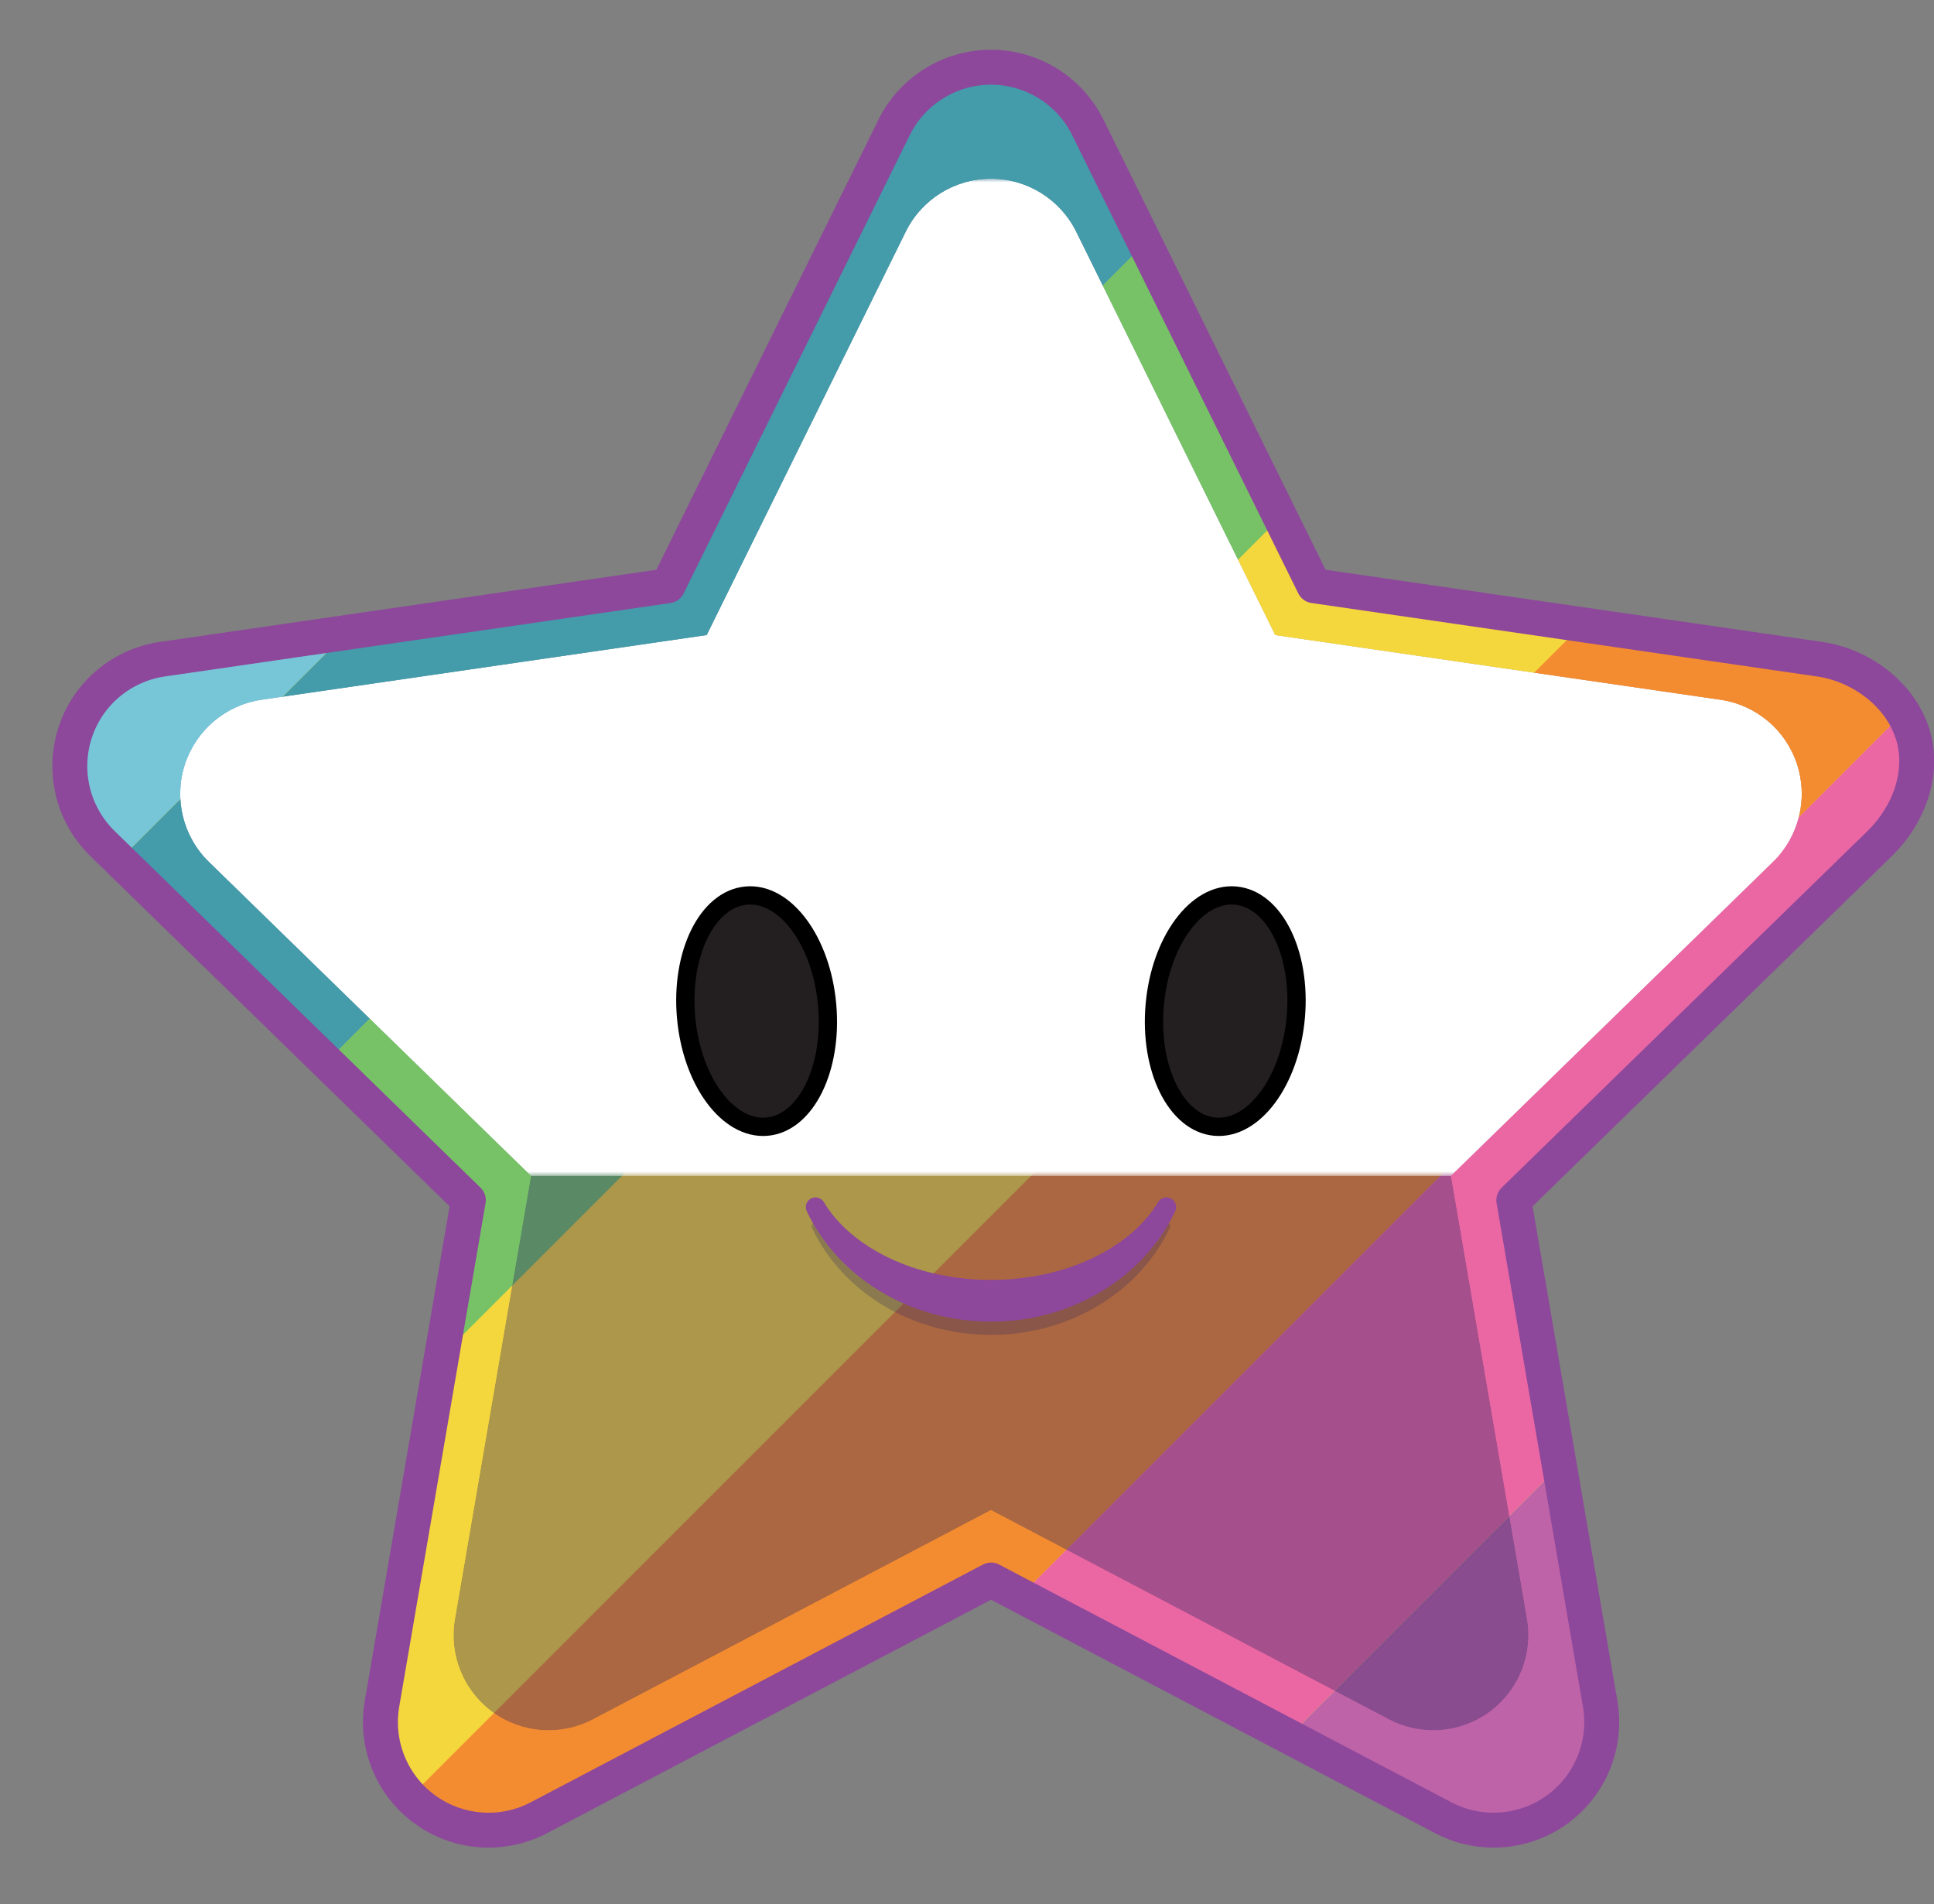
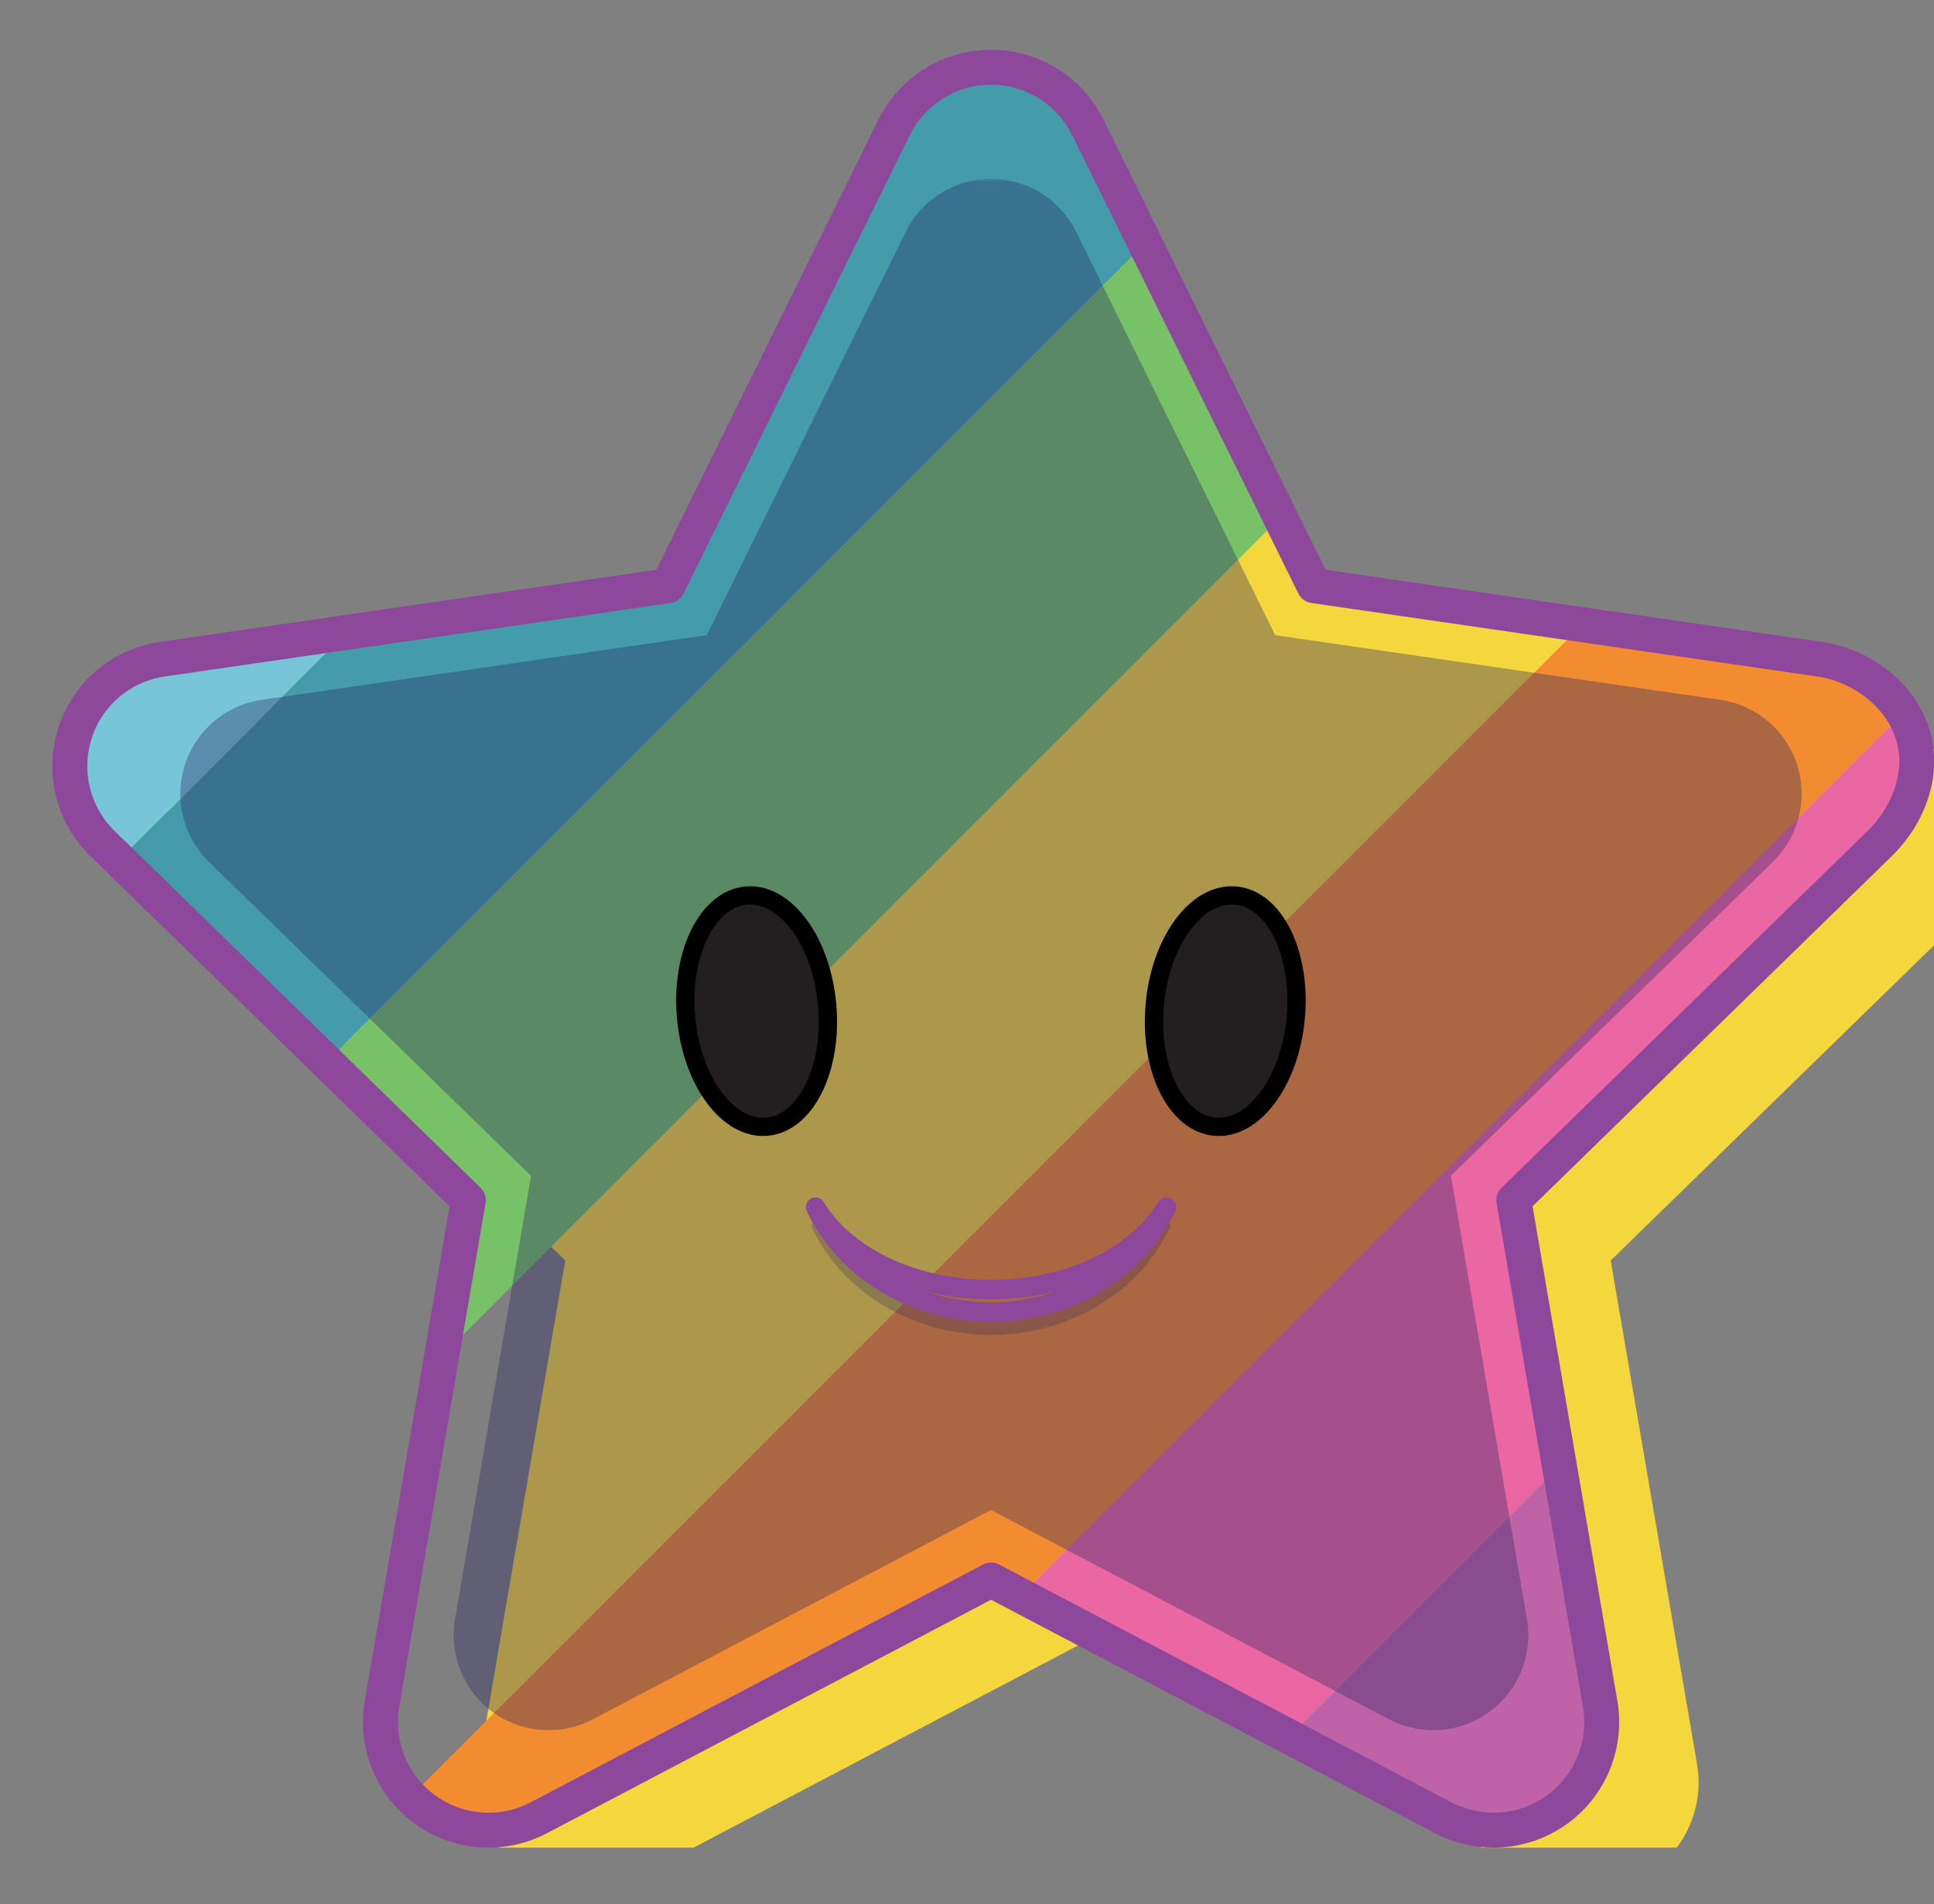
<svg xmlns="http://www.w3.org/2000/svg" xmlns:xlink="http://www.w3.org/1999/xlink" viewBox="0 0 269.85 265.66">
  <rect x="0" y="0" width="269.85" height="265.66" fill="#808080" stroke="none" />
  <defs>
    <style>
      .cls-1 {
        clip-path: url(#clippath);
      }

      .cls-2, .cls-3, .cls-4, .cls-5, .cls-6, .cls-7, .cls-8, .cls-9, .cls-10, .cls-11, .cls-12, .cls-13, .cls-14, .cls-15, .cls-16, .cls-17, .cls-18, .cls-19, .cls-20 {
        stroke-width: 0px;
      }

      .cls-2, .cls-21, .cls-22, .cls-23 {
        fill: none;
      }

      .cls-24 {
        opacity: .35;
      }

      .cls-24, .cls-25 {
        mix-blend-mode: overlay;
      }

      .cls-26 {
        mask: url(#mask);
      }

      .cls-3 {
        fill: url(#linear-gradient);
      }

      .cls-21 {
        stroke: #000;
        stroke-width: 2.55px;
      }

      .cls-21, .cls-22, .cls-23 {
        stroke-linecap: round;
        stroke-linejoin: round;
      }

      .cls-22 {
        stroke-width: 4.87px;
      }

      .cls-22, .cls-23 {
        stroke: #8d479b;
      }

      .cls-27 {
        clip-path: url(#clippath-1);
      }

      .cls-28 {
        clip-path: url(#clippath-4);
      }

      .cls-29 {
        clip-path: url(#clippath-3);
      }

      .cls-30 {
        clip-path: url(#clippath-2);
      }

      .cls-31 {
        clip-path: url(#clippath-7);
      }

      .cls-32 {
        clip-path: url(#clippath-8);
      }

      .cls-33 {
        clip-path: url(#clippath-6);
      }

      .cls-34 {
        clip-path: url(#clippath-5);
      }

      .cls-35 {
        clip-path: url(#clippath-9);
      }

      .cls-23 {
        stroke-width: 2.7px;
      }

      .cls-36 {
        clip-path: url(#clippath-10);
      }

      .cls-37 {
        clip-path: url(#clippath-11);
      }

      .cls-4 {
        fill: url(#linear-gradient-4);
      }

      .cls-5 {
        fill: url(#linear-gradient-2);
      }

      .cls-6 {
        fill: url(#linear-gradient-3);
      }

      .cls-7 {
        fill: url(#linear-gradient-8);
      }

      .cls-8 {
        fill: url(#linear-gradient-7);
      }

      .cls-9 {
        fill: url(#linear-gradient-5);
      }

      .cls-10 {
        fill: url(#linear-gradient-6);
      }

      .cls-38 {
        isolation: isolate;
      }

      .cls-39 {
        mix-blend-mode: multiply;
        opacity: .25;
      }

      .cls-40 {
        mask: url(#mask-3);
      }

      .cls-41 {
        mask: url(#mask-2);
      }

      .cls-42 {
        mask: url(#mask-1);
      }

      .cls-11 {
        fill: #f4d63d;
      }

      .cls-12 {
        fill: #77c267;
      }

      .cls-13 {
        fill: #77c6d7;
      }

      .cls-14 {
        fill: #262262;
      }

      .cls-15 {
        fill: #353535;
      }

      .cls-16 {
        fill: #449ba9;
      }

      .cls-17 {
        fill: #be63a7;
      }

      .cls-18 {
        fill: #8d479b;
      }

      .cls-19 {
        fill: #f38c30;
      }

      .cls-20 {
        fill: #ea67a3;
      }
    </style>
    <clipPath id="clippath">
      <rect class="cls-2" x="7.3" y="6.95" width="262.55" height="250.83" />
    </clipPath>
    <clipPath id="clippath-1">
      <rect class="cls-2" x="7.3" y="6.95" width="262.55" height="250.83" />
    </clipPath>
    <clipPath id="clippath-2">
      <rect class="cls-2" x="7.3" y="6.95" width="262.55" height="250.83" />
    </clipPath>
    <clipPath id="clippath-3">
      <rect class="cls-2" x="25.13" y="24.93" width="226.26" height="216.49" />
    </clipPath>
    <clipPath id="clippath-4">
      <path class="cls-2" d="M250.75,106.65c-1.56-4.81-5.72-8.31-10.72-9.03l-62.09-9.02-27.77-56.27c-2.24-4.53-6.85-7.4-11.9-7.4s-9.67,2.87-11.9,7.4l-27.77,56.27-62.09,9.02c-5,.73-9.15,4.23-10.72,9.03-1.56,4.81-.26,10.08,3.36,13.61l44.93,43.8-10.61,61.84c-.85,4.98,1.19,10.01,5.28,12.98,4.09,2.97,9.51,3.36,13.98,1.01l55.54-29.2,55.54,29.2c1.94,1.02,4.06,1.52,6.18,1.52,2.75,0,5.49-.86,7.8-2.54,4.09-2.97,6.13-8,5.28-12.98l-10.61-61.84,44.93-43.8c3.62-3.53,4.92-8.8,3.36-13.61" />
    </clipPath>
    <linearGradient id="linear-gradient" x1="5385.78" y1="5028.36" x2="5386.36" y2="5028.36" gradientTransform="translate(1172766.59 1256216.6) rotate(-90) scale(233.2 -233.2)" gradientUnits="userSpaceOnUse">
      <stop offset="0" stop-color="#fff" />
      <stop offset=".2" stop-color="#fcfcfc" />
      <stop offset=".33" stop-color="#f3f3f3" />
      <stop offset=".45" stop-color="#e3e3e3" />
      <stop offset=".55" stop-color="#cecece" />
      <stop offset=".65" stop-color="#b2b2b2" />
      <stop offset=".74" stop-color="#8f8f8f" />
      <stop offset=".83" stop-color="#676767" />
      <stop offset=".91" stop-color="#373737" />
      <stop offset=".99" stop-color="#030303" />
      <stop offset="1" stop-color="#000" />
    </linearGradient>
    <mask id="mask" x="24.22" y="24.93" width="228.09" height="217.31" maskUnits="userSpaceOnUse">
      <rect class="cls-3" x="24.22" y="24.93" width="228.09" height="217.31" />
    </mask>
    <linearGradient id="linear-gradient-2" x1="5385.78" y1="5028.36" x2="5386.36" y2="5028.36" gradientTransform="translate(1172766.74 1256216.76) rotate(-90) scale(233.2 -233.2)" gradientUnits="userSpaceOnUse">
      <stop offset="0" stop-color="#262261" />
      <stop offset="1" stop-color="#262261" />
    </linearGradient>
    <clipPath id="clippath-5">
      <rect class="cls-2" x="25.13" y="24.93" width="226.26" height="139.13" />
    </clipPath>
    <clipPath id="clippath-6">
-       <path class="cls-2" d="M250.75,106.65c-1.56-4.81-5.72-8.31-10.72-9.03l-62.09-9.02-27.77-56.27c-2.24-4.53-6.85-7.4-11.9-7.4s-9.67,2.87-11.9,7.4l-27.77,56.27-62.09,9.02c-5,.73-9.15,4.23-10.72,9.03-1.56,4.81-.26,10.08,3.36,13.61l44.93,43.8h128.38l44.93-43.8c3.62-3.53,4.92-8.8,3.36-13.61" />
-     </clipPath>
+       </clipPath>
    <linearGradient id="linear-gradient-3" x1="5329.54" y1="4962.31" x2="5330.12" y2="4962.31" gradientTransform="translate(-634256.25 -681290.43) rotate(90) scale(127.84 -127.84)" xlink:href="#linear-gradient" />
    <mask id="mask-1" x="24.22" y="24.93" width="228.09" height="139.13" maskUnits="userSpaceOnUse">
      <rect class="cls-6" x="24.22" y="24.93" width="228.09" height="139.13" />
    </mask>
    <linearGradient id="linear-gradient-4" x1="5329.54" y1="4962.31" x2="5330.12" y2="4962.31" gradientTransform="translate(-634256.25 -681290.43) rotate(90) scale(127.84 -127.84)" gradientUnits="userSpaceOnUse">
      <stop offset="0" stop-color="#fff" />
      <stop offset=".88" stop-color="#fff" />
      <stop offset="1" stop-color="#fff" />
    </linearGradient>
    <clipPath id="clippath-7">
      <rect class="cls-2" x="113.26" y="170.54" width="50.01" height="15.69" />
    </clipPath>
    <clipPath id="clippath-8">
      <path class="cls-2" d="M104.14,124.94c-5.43.48-9.2,8.09-8.4,17,.79,8.9,5.84,15.73,11.28,15.24,5.44-.48,9.2-8.1,8.4-17-.77-8.61-5.51-15.27-10.73-15.27-.18,0-.36,0-.55.02" />
    </clipPath>
    <linearGradient id="linear-gradient-5" x1="5468.69" y1="5124.86" x2="5469.27" y2="5124.86" gradientTransform="translate(232224.77 247850) rotate(-90) scale(45.29 -45.29)" gradientUnits="userSpaceOnUse">
      <stop offset="0" stop-color="#000" />
      <stop offset="1" stop-color="#fff" />
    </linearGradient>
    <mask id="mask-2" x="94.94" y="124.91" width="21.27" height="32.75" maskUnits="userSpaceOnUse">
      <rect class="cls-9" x="94.94" y="124.91" width="21.27" height="32.75" />
    </mask>
    <linearGradient id="linear-gradient-6" x1="5468.69" y1="5124.86" x2="5469.27" y2="5124.86" gradientTransform="translate(232224.77 247850) rotate(-90) scale(45.29 -45.29)" gradientUnits="userSpaceOnUse">
      <stop offset="0" stop-color="#231f20" />
      <stop offset="1" stop-color="#231f20" />
    </linearGradient>
    <clipPath id="clippath-9">
-       <rect class="cls-2" x="7.3" y="6.95" width="262.55" height="250.83" />
-     </clipPath>
+       </clipPath>
    <clipPath id="clippath-10">
      <path class="cls-2" d="M161.11,140.18c-.79,8.9,2.97,16.51,8.4,17,5.44.48,10.48-6.34,11.28-15.24.79-8.9-2.97-16.52-8.4-17-.18-.02-.36-.02-.55-.02-5.22,0-9.97,6.66-10.73,15.27" />
    </clipPath>
    <linearGradient id="linear-gradient-7" y1="5125.92" y2="5125.92" gradientTransform="translate(232338.04 247850) rotate(-90) scale(45.29 -45.29)" xlink:href="#linear-gradient-5" />
    <mask id="mask-3" x="160.32" y="124.91" width="21.27" height="32.75" maskUnits="userSpaceOnUse">
      <rect class="cls-8" x="160.32" y="124.91" width="21.27" height="32.75" />
    </mask>
    <linearGradient id="linear-gradient-8" y1="5125.92" y2="5125.92" gradientTransform="translate(232338.04 247850) rotate(-90) scale(45.29 -45.29)" xlink:href="#linear-gradient-6" />
    <clipPath id="clippath-11">
      <rect class="cls-2" x="7.3" y="6.95" width="262.55" height="250.83" />
    </clipPath>
  </defs>
  <g class="cls-38">
    <g id="Layer_1" data-name="Layer 1">
      <g class="cls-1">
        <g class="cls-27">
          <g class="cls-30">
-             <path class="cls-11" d="M266.06,102.23c-1.77-5.46-6.49-9.44-12.17-10.26l-70.55-10.25-31.55-63.93c-2.54-5.15-7.78-8.41-13.52-8.41s-10.98,3.26-13.52,8.41l-31.55,63.93-70.55,10.25c-5.68.83-10.4,4.8-12.17,10.26s-.29,11.45,3.82,15.46l51.05,49.76-12.05,70.26c-.97,5.66,1.36,11.38,6,14.75,4.64,3.37,10.8,3.82,15.88,1.15l63.1-33.17,63.1,33.17c2.21,1.16,4.62,1.73,7.02,1.73,3.13,0,6.24-.97,8.87-2.88,4.64-3.37,6.97-9.09,6-14.75l-12.05-70.26,51.05-49.76c4.11-4.01,5.59-10,3.82-15.46" />
+             <path class="cls-11" d="M266.06,102.23c-1.77-5.46-6.49-9.44-12.17-10.26l-70.55-10.25-31.55-63.93s-10.98,3.26-13.52,8.41l-31.55,63.93-70.55,10.25c-5.68.83-10.4,4.8-12.17,10.26s-.29,11.45,3.82,15.46l51.05,49.76-12.05,70.26c-.97,5.66,1.36,11.38,6,14.75,4.64,3.37,10.8,3.82,15.88,1.15l63.1-33.17,63.1,33.17c2.21,1.16,4.62,1.73,7.02,1.73,3.13,0,6.24-.97,8.87-2.88,4.64-3.37,6.97-9.09,6-14.75l-12.05-70.26,51.05-49.76c4.11-4.01,5.59-10,3.82-15.46" />
            <path class="cls-13" d="M10.47,102.23c-1.77,5.46-.29,11.45,3.82,15.46l2.36,2.3,31.77-31.77-25.78,3.75c-5.68.83-10.4,4.8-12.17,10.26" />
            <path class="cls-16" d="M151.79,17.79c-2.54-5.15-7.78-8.41-13.52-8.41s-10.98,3.26-13.52,8.41l-31.55,63.93-44.77,6.5-31.77,31.77,28.91,28.18,114.21-114.21-7.98-16.18Z" />
            <polygon class="cls-12" points="65.34 167.45 61.6 189.23 178.64 72.19 159.77 33.96 45.56 148.17 65.34 167.45" />
            <path class="cls-19" d="M253.89,91.96l-33.12-4.81L57.25,250.68c.62.65,1.3,1.24,2.04,1.78,4.64,3.37,10.8,3.82,15.88,1.15l63.1-33.17,4.14,2.18,122.69-122.69c-2.22-4.25-6.36-7.25-11.21-7.96" />
            <path class="cls-20" d="M179.83,242.28l37.73-37.73-6.36-37.1,51.05-49.76c4.11-4.01,5.59-10,3.82-15.46-.26-.8-.59-1.57-.97-2.31l-122.69,122.69,37.42,19.67Z" />
            <path class="cls-17" d="M201.37,253.61c2.21,1.16,4.62,1.73,7.02,1.73,3.13,0,6.24-.97,8.87-2.88,4.64-3.37,6.97-9.09,6-14.75l-5.69-33.16-37.73,37.73,21.54,11.32Z" />
            <g class="cls-24">
              <g class="cls-29">
                <g class="cls-28">
                  <g class="cls-26">
                    <rect class="cls-5" x="24.22" y="24.93" width="228.09" height="217.31" />
                  </g>
                </g>
              </g>
            </g>
            <g class="cls-25">
              <g class="cls-34">
                <g class="cls-33">
                  <g class="cls-42">
                    <rect class="cls-4" x="24.22" y="24.93" width="228.09" height="139.13" />
                  </g>
                </g>
              </g>
            </g>
            <path class="cls-22" d="M266.8,102.23c-1.77-5.46-7.23-9.44-12.91-10.26l-70.55-10.25-31.55-63.93c-2.54-5.15-7.78-8.41-13.52-8.41s-10.98,3.26-13.52,8.41l-31.55,63.93-70.55,10.25c-5.68.83-10.4,4.8-12.17,10.26-1.77,5.46-.29,11.45,3.82,15.46l51.05,49.76-12.05,70.26c-.97,5.66,1.36,11.38,6,14.75,4.64,3.37,10.8,3.82,15.88,1.15l63.1-33.17,63.1,33.17c2.21,1.16,4.62,1.73,7.02,1.73,3.13,0,6.24-.97,8.87-2.88,4.64-3.37,6.97-9.09,6-14.75l-12.05-70.26,51.05-49.76c4.11-4.01,6.33-10,4.55-15.46Z" />
            <g class="cls-39">
              <g class="cls-31">
                <path class="cls-14" d="M162.99,170.6c-.25-.13-.56-.05-.71.2-4.1,6.84-13.53,11.25-24.02,11.25s-19.92-4.42-24.02-11.25c-.15-.24-.46-.33-.71-.2-.25.13-.35.44-.23.7,4.28,9.07,14.08,14.94,24.96,14.94s20.68-5.86,24.96-14.94c.12-.26.02-.56-.23-.7" />
              </g>
            </g>
-             <path class="cls-18" d="M138.27,179.92c-10.99,0-20.42-4.74-24.48-11.51,4.06,8.6,13.49,14.63,24.48,14.63s20.42-6.03,24.48-14.63c-4.06,6.77-13.49,11.51-24.48,11.51" />
            <path class="cls-23" d="M138.27,179.92c-10.99,0-20.42-4.74-24.48-11.51,4.06,8.6,13.49,14.63,24.48,14.63s20.42-6.03,24.48-14.63c-4.06,6.77-13.49,11.51-24.48,11.51Z" />
            <path class="cls-15" d="M95.73,141.94c.79,8.9,5.84,15.73,11.28,15.25,5.44-.48,9.2-8.1,8.4-17-.79-8.9-5.84-15.73-11.28-15.24-5.43.48-9.2,8.09-8.4,17" />
          </g>
          <g class="cls-32">
            <g class="cls-41">
              <rect class="cls-10" x="94.94" y="124.91" width="21.27" height="32.75" />
            </g>
          </g>
          <g class="cls-35">
            <path class="cls-15" d="M180.79,141.94c-.79,8.9-5.84,15.73-11.28,15.25-5.44-.48-9.2-8.1-8.4-17,.79-8.9,5.84-15.73,11.28-15.24,5.43.48,9.2,8.09,8.4,17" />
          </g>
          <g class="cls-36">
            <g class="cls-40">
              <rect class="cls-7" x="160.32" y="124.91" width="21.27" height="32.75" />
            </g>
          </g>
          <g class="cls-37">
            <path class="cls-21" d="M95.73,141.94c.79,8.9,5.84,15.73,11.28,15.25,5.44-.48,9.2-8.1,8.4-17-.79-8.9-5.84-15.73-11.28-15.24-5.43.48-9.2,8.09-8.4,17" />
            <path class="cls-21" d="M180.8,141.94c-.79,8.9-5.84,15.73-11.28,15.25-5.44-.48-9.2-8.1-8.4-17,.79-8.9,5.84-15.73,11.28-15.24,5.43.48,9.2,8.09,8.4,17" />
          </g>
        </g>
      </g>
    </g>
  </g>
</svg>